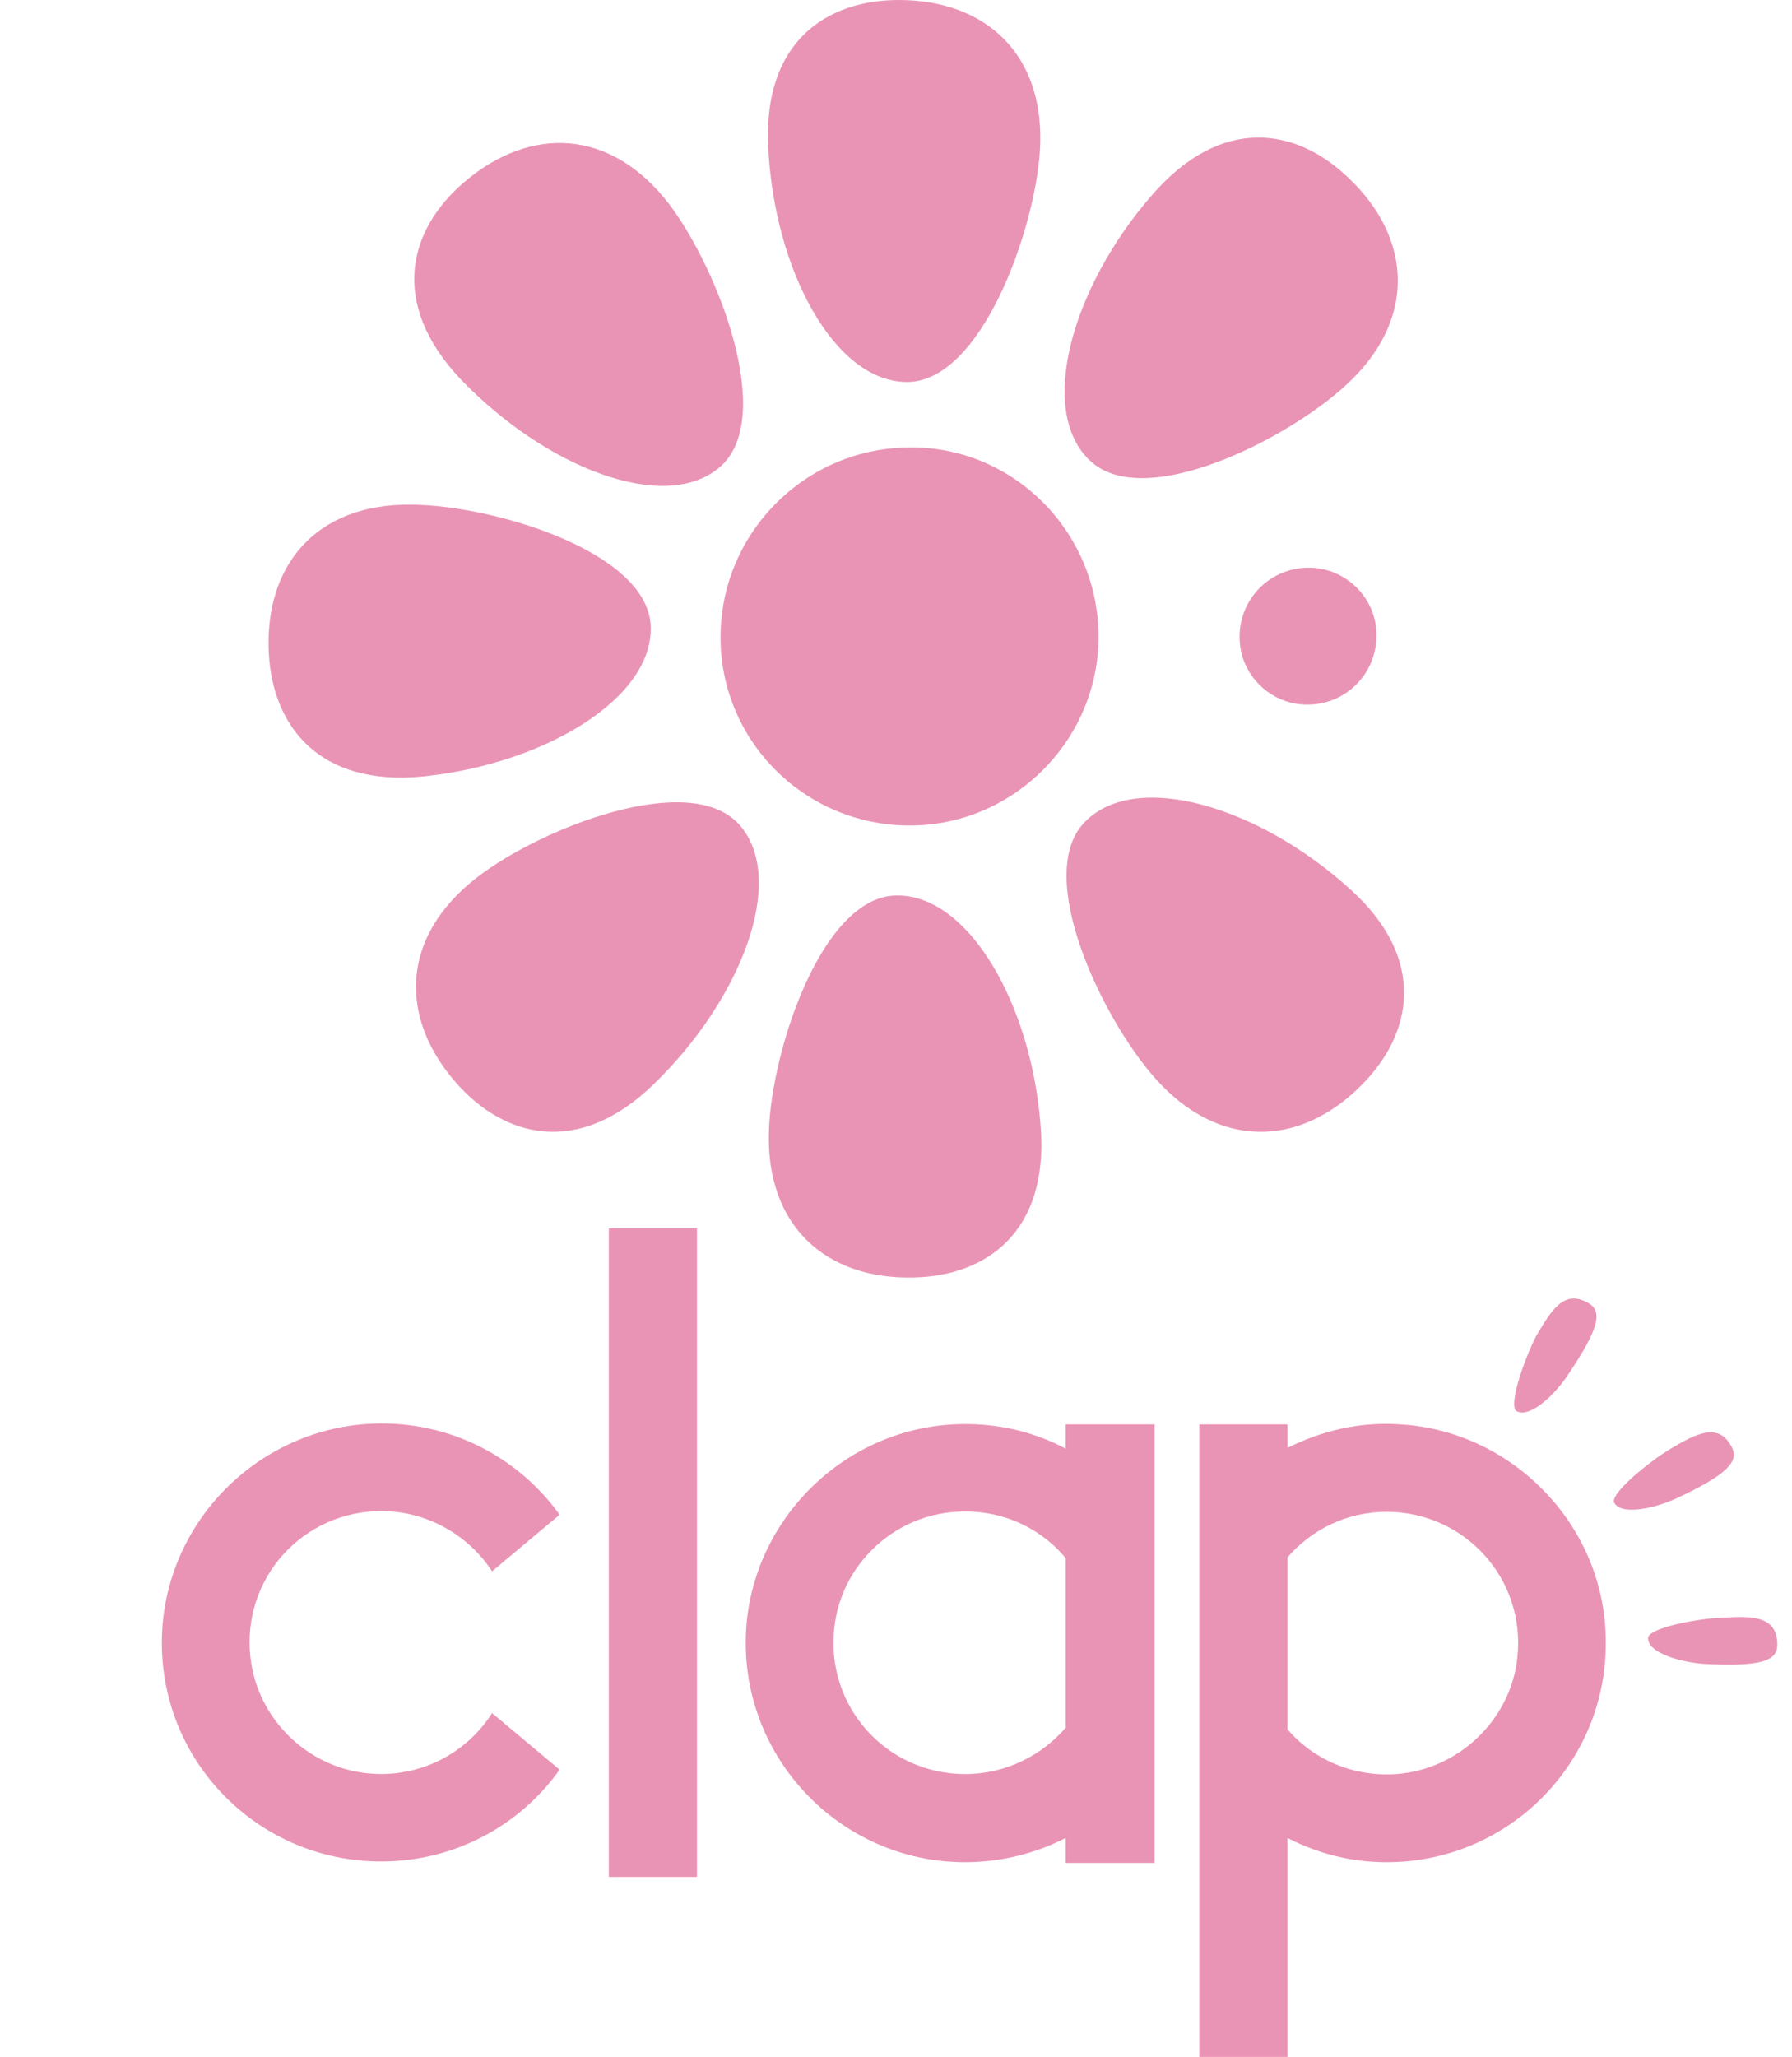
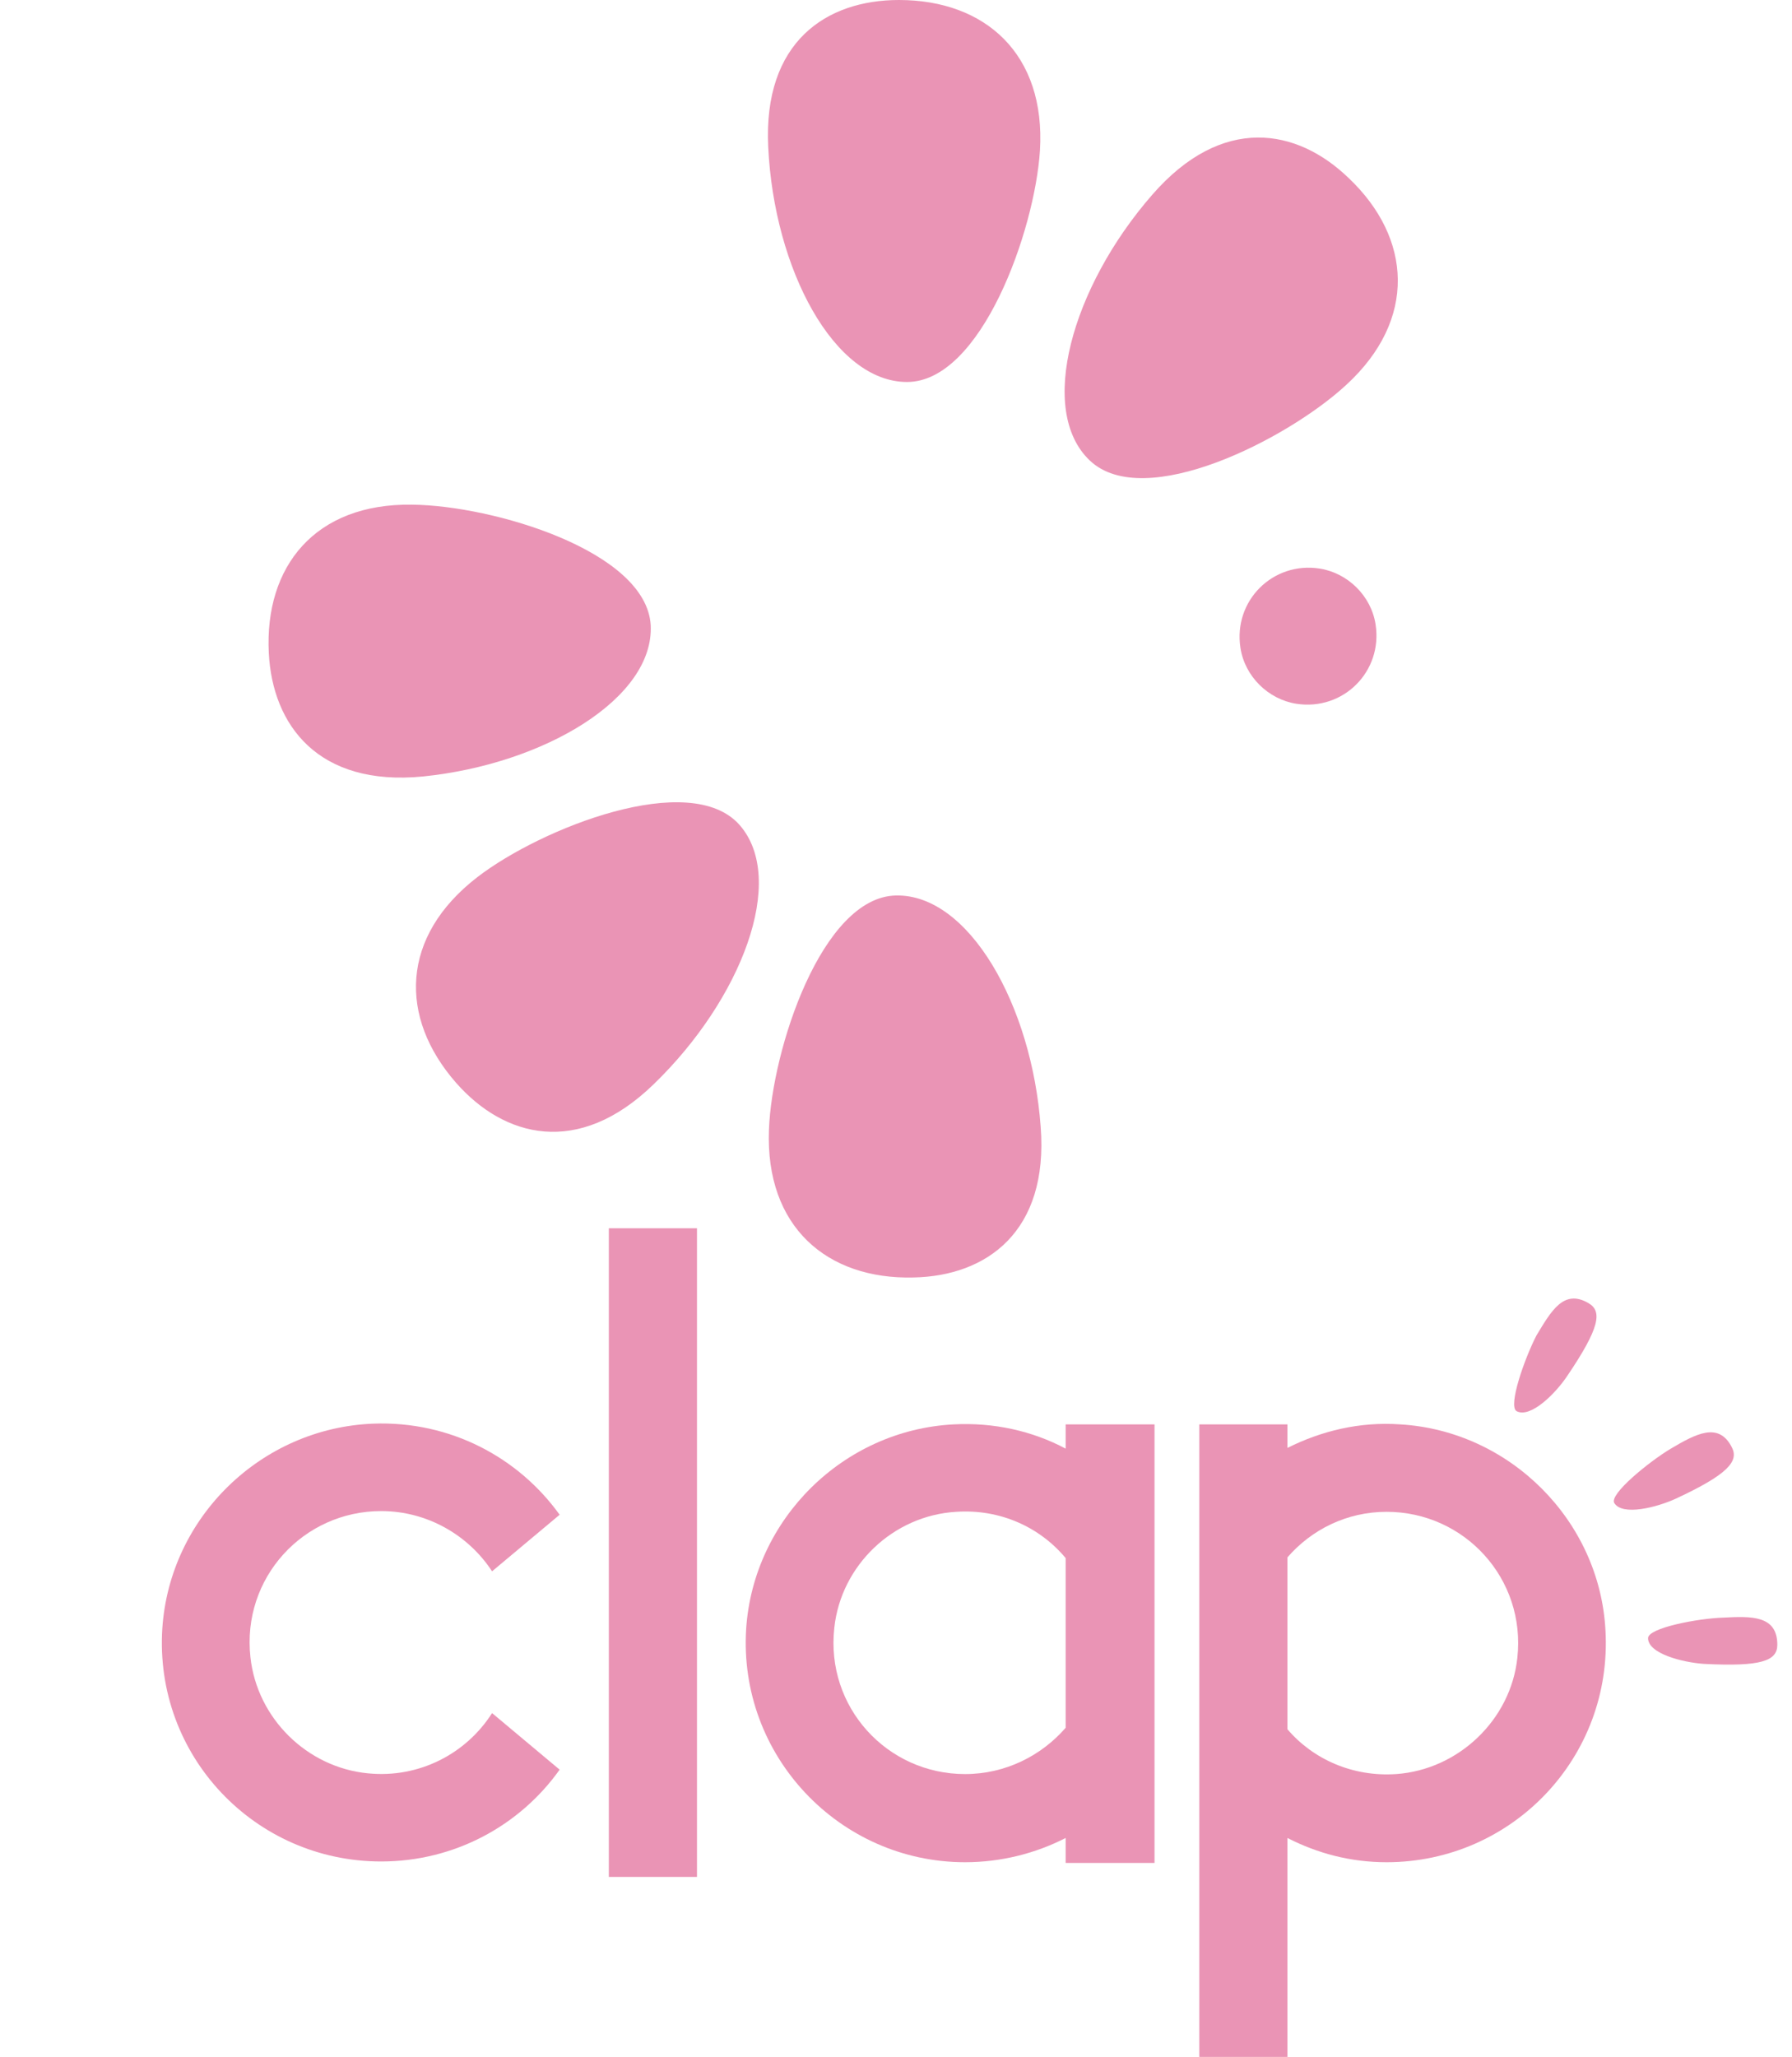
<svg xmlns="http://www.w3.org/2000/svg" viewBox="0 0 244 280" height="280" width="244" fill="#EA94B5">
  <title>clap Logo</title>
  <path d="M122.4 0c11.8 0 20 7.4 19.2 20.5-.7 10.9-8 31.5-18.1 31.5-9.9 0-18.1-15.3-18.9-32-.7-14.3 7.9-20 17.8-20z" />
-   <path d="M149.5 88.7c-1 12.5-11.1 22.6-23.6 23.6-15.9 1.2-29-11.9-27.7-27.7 1-12.5 11.1-22.6 23.6-23.6 15.7-1.4 28.9 11.8 27.7 27.7z" />
  <path d="M187.3 85c-.6-3.9-3.8-7-7.6-7.6-6.4-1-11.8 4.4-10.8 10.8.6 3.9 3.8 7 7.6 7.6 6.4 1 11.8-4.4 10.8-10.8z" />
-   <path d="M63.2 24.8c9-7.7 20-7.4 28 3.1 6.6 8.8 14.5 29.1 6.8 35.7-7.5 6.4-23.7.1-35.3-12-9.8-10.4-7-20.4.5-26.8z" />
  <path d="M36.6 88.9c-.6-11.8 6.3-20.4 19.5-20.2 11 .1 31.9 6.3 32.5 16.4.5 9.9-14.4 18.9-31 20.6-14.3 1.4-20.5-7-21-16.8z" />
  <path d="M62.1 147.4c-7.8-8.9-7.6-19.9 2.9-28 8.7-6.7 29-14.7 35.7-7.1 6.5 7.4.3 23.7-11.7 35.3-10.3 10-20.4 7.2-26.9-.2z" />
  <path d="M124.4 173.9c-11.8.3-20.2-6.9-19.7-20.1.4-10.9 7.2-31.7 17.3-31.9 9.9-.2 18.5 14.9 19.7 31.5 1.1 14.3-7.4 20.3-17.3 20.5z" />
-   <path d="M185.4 147.7c-8.3 8.4-19.4 8.9-28.1-.9-7.3-8.2-16.7-27.9-9.5-35 7-7 23.7-2 36.1 9.3 10.5 9.5 8.4 19.7 1.5 26.6z" />
  <path d="M183.7 24.3c8.5 8.1 9.3 19.2-.4 28.1-8 7.4-27.5 17.3-34.9 10.3-7.2-6.8-2.5-23.6 8.5-36.2 9.5-10.9 19.7-9.1 26.8-2.2z" />
  <path d="M216.3 177.4c1.9 1.1 1.5 3.4-2.9 9.9-1.6 2.4-5 5.8-6.9 4.8-1.2-.7 1.1-7.2 2.7-10.3 2-3.3 3.7-6.4 7.1-4.4z" />
  <path d="M235.8 197c1 1.9-.5 3.7-7.6 7-2.6 1.2-7.3 2.4-8.4.6-.7-1.2 4.7-5.6 7.7-7.4 3.4-2 6.5-3.7 8.3-.2z" />
  <path d="M242 223.9c0 2.2-2.2 3-10 2.6-2.9-.2-7.6-1.4-7.6-3.5 0-1.4 6.8-2.7 10.3-2.8 3.8-.2 7.3-.3 7.3 3.7z" />
  <path d="M50.1 241.4c-8.3-.8-15.1-7.5-16-15.8-1.2-10.8 7.2-19.9 17.8-19.9 6.3 0 11.9 3.3 15.1 8.2l9.2-7.7c-5.6-7.8-14.9-12.8-25.4-12.4-15.2.6-27.7 12.7-28.7 27.9-1.1 17.3 12.6 31.7 29.8 31.7 10 0 18.9-4.9 24.3-12.5l-9.2-7.7c-3.5 5.5-9.9 8.9-16.9 8.2z" />
  <path d="M190.7 193.9c-5.6-.4-10.8.9-15.4 3.2v-3.2h-12V280h12v-29.8c4.1 2.1 8.6 3.3 13.5 3.3 17.1 0 30.8-14.3 29.8-31.6-.8-14.9-13-27.1-27.9-28zm-.6 47.6c-5.9.4-11.3-2-14.8-6.1V212c3.3-3.8 8.1-6.2 13.5-6.2 10.6 0 19 9.1 17.8 19.9-.9 8.4-8 15.2-16.5 15.8z" />
  <path d="M82.9 167.2h12v88.3h-12z" />
  <path d="M145.1 193.9v3.3c-4.5-2.4-9.8-3.6-15.3-3.3-15 .8-27.2 12.9-28.2 27.8-1.1 17.3 12.7 31.8 29.8 31.8 4.9 0 9.6-1.2 13.7-3.3v3.4h12.1v-59.7h-12.1zm-13.7 47.6c-10.6 0-19-9.1-17.8-19.9.9-8.5 8-15.3 16.6-15.8 6-.4 11.4 2.1 14.9 6.3v23.1c-3.3 3.8-8.2 6.3-13.7 6.3z" />
</svg>